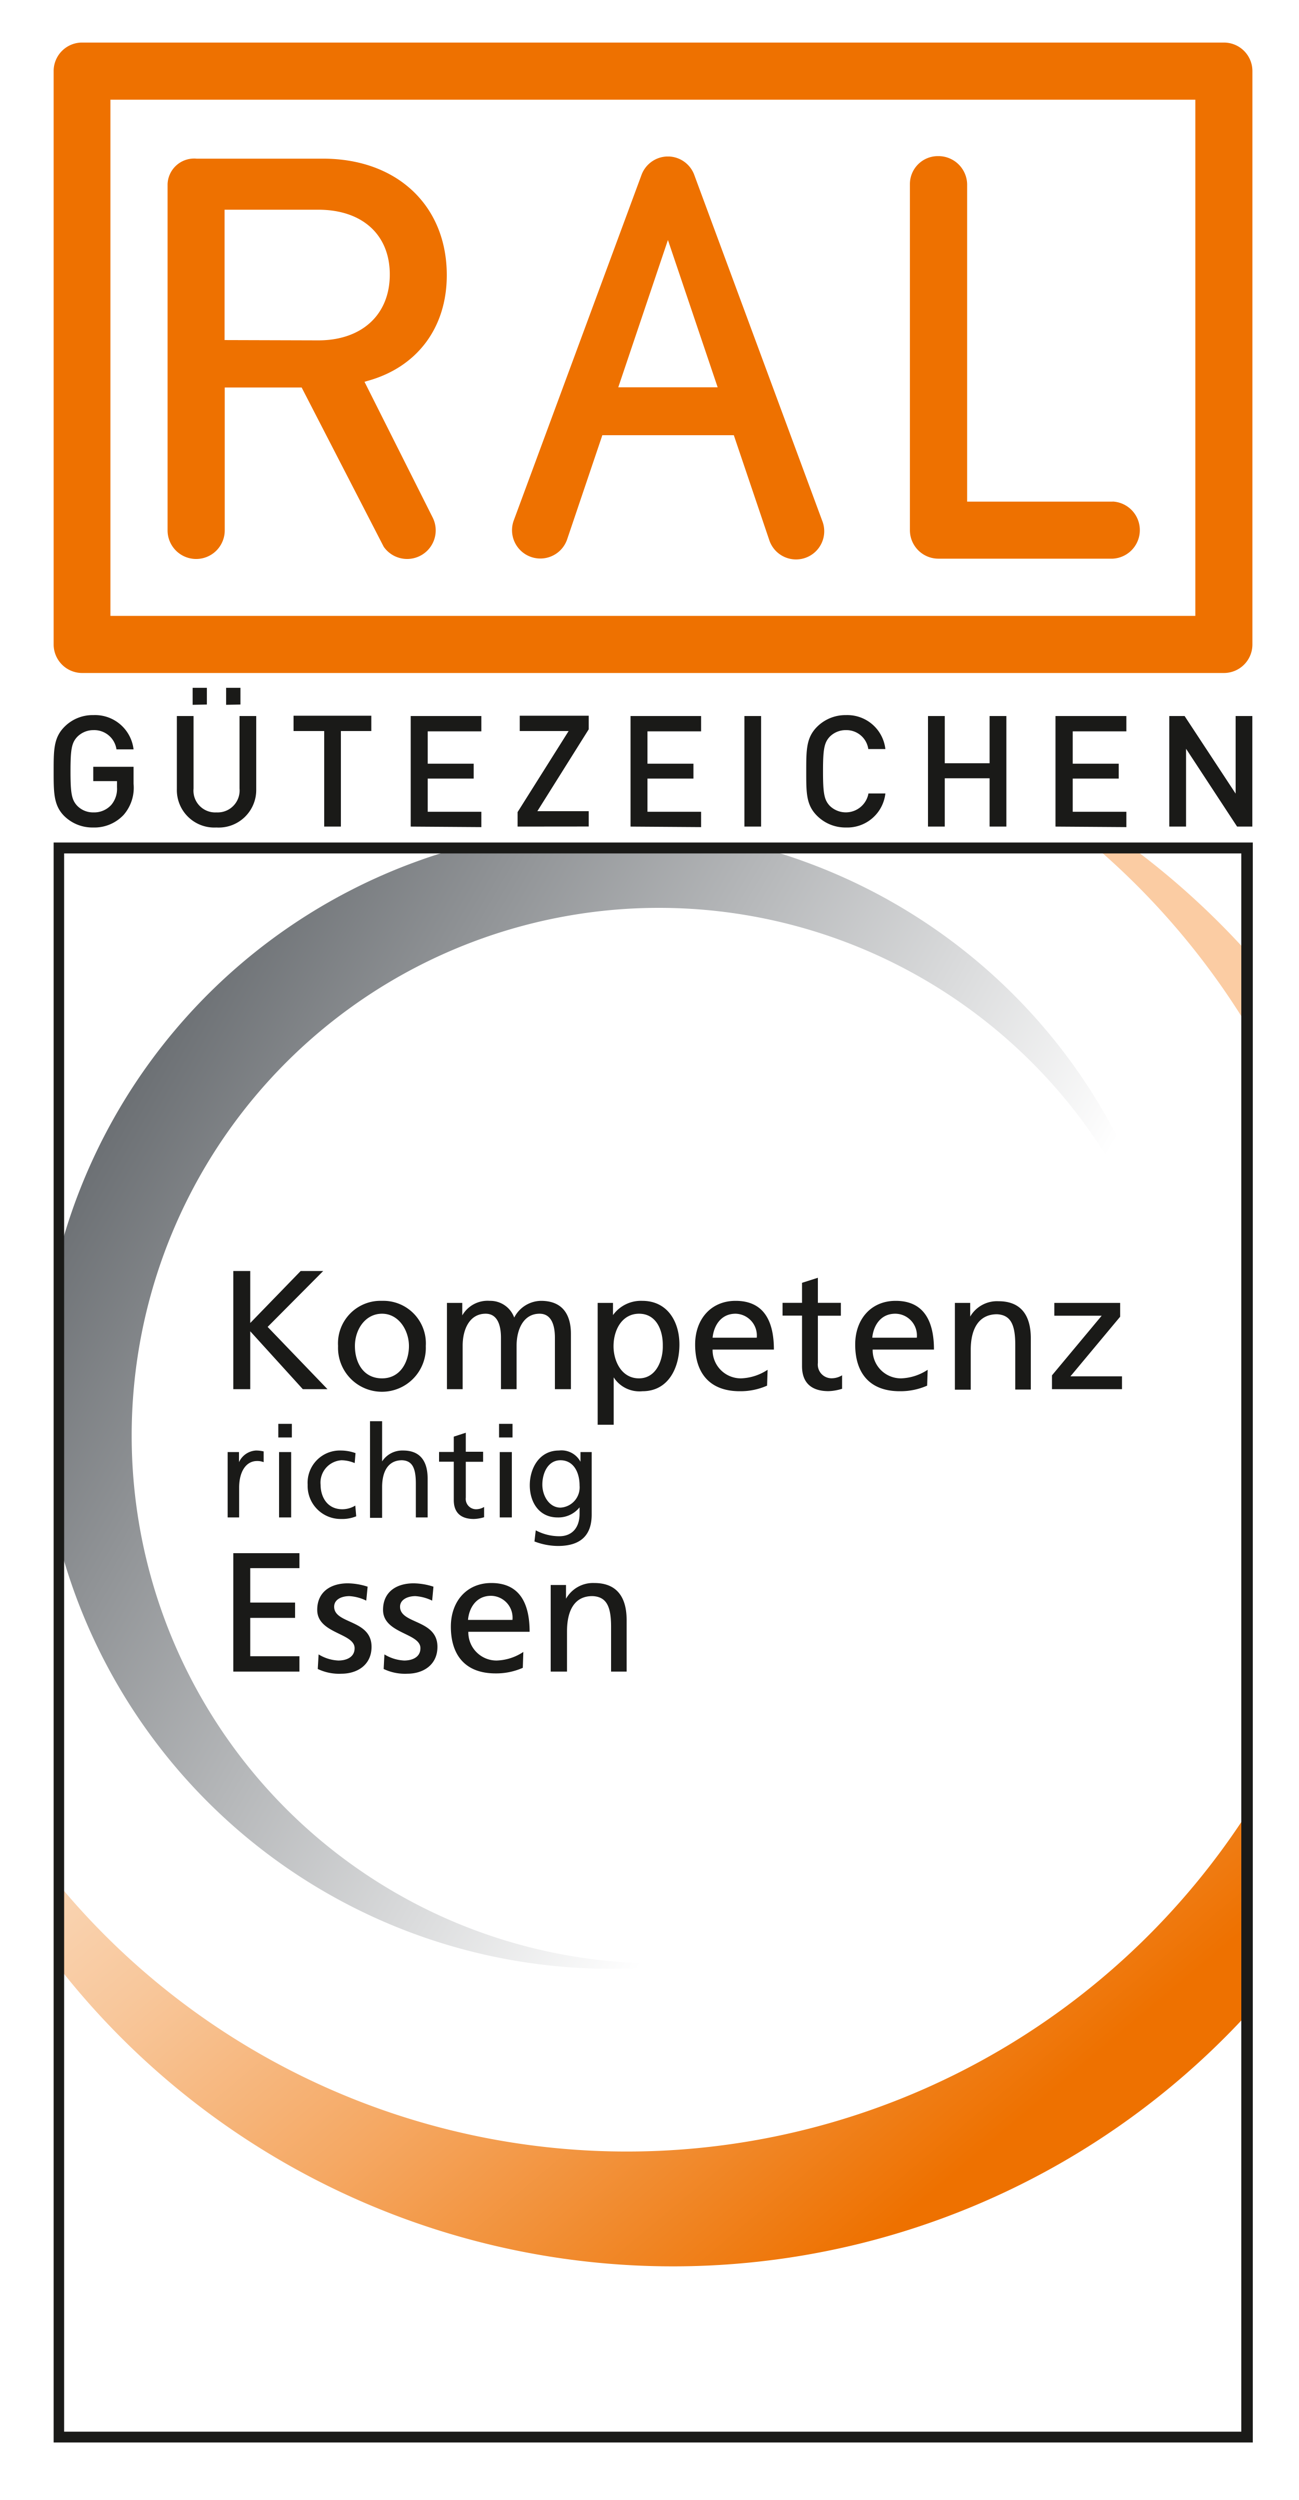
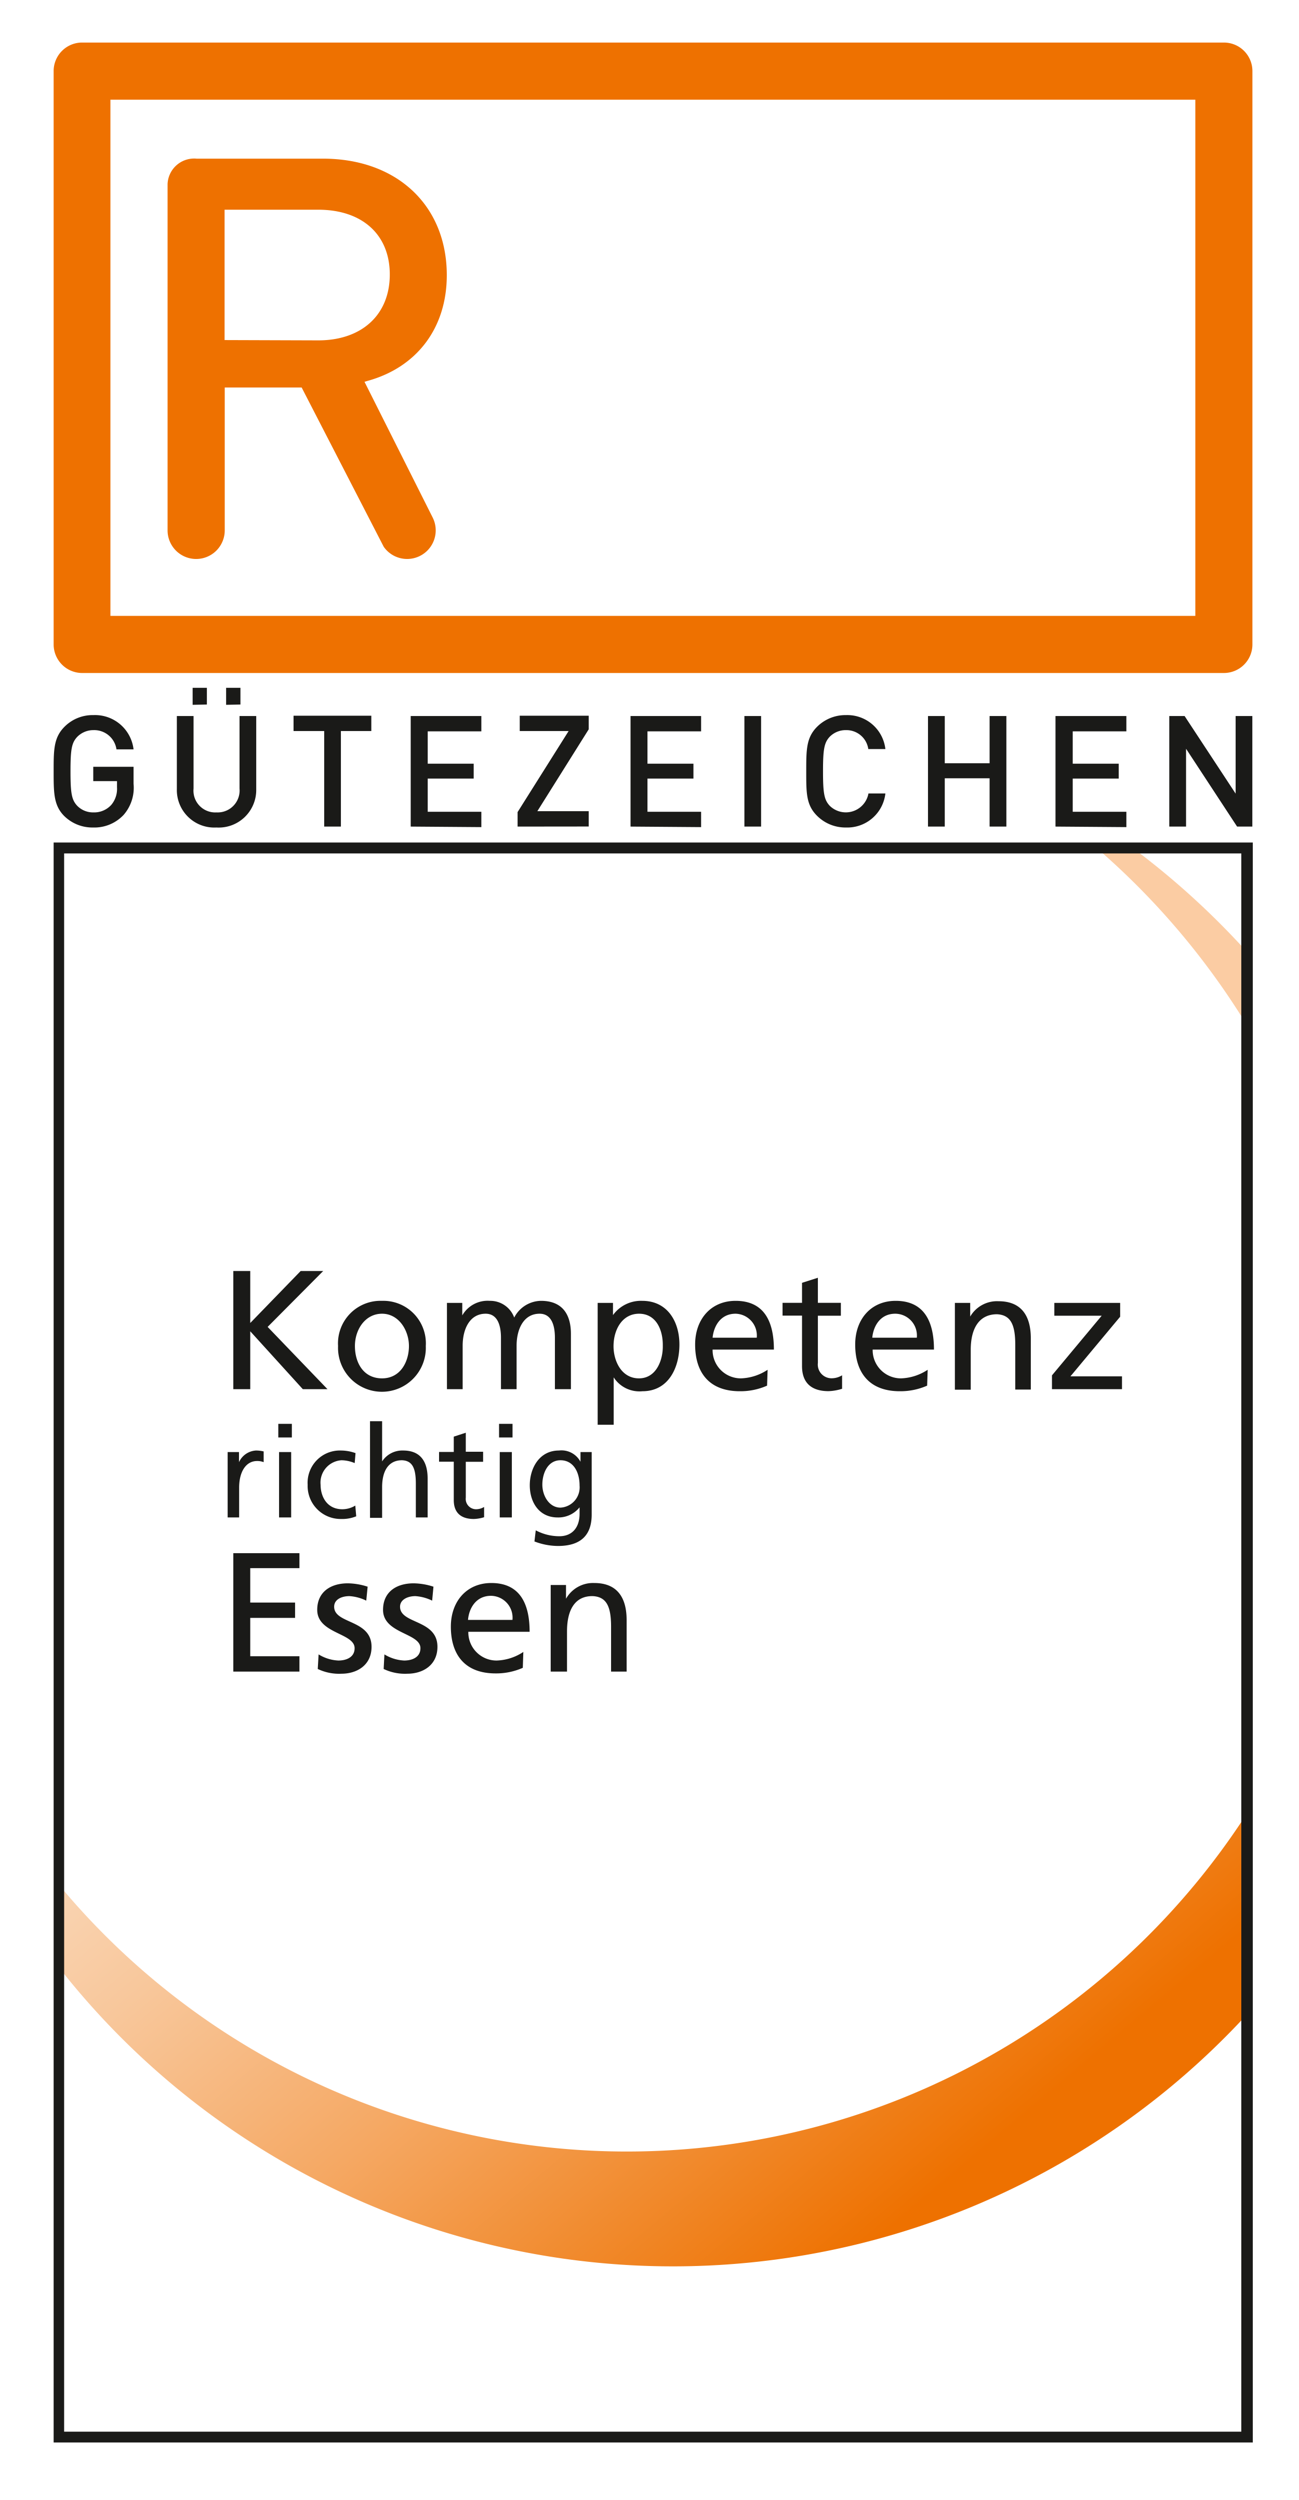
<svg xmlns="http://www.w3.org/2000/svg" viewBox="0 0 169.53 326.04">
  <rect x="0" y="0" width="169.53" height="326.04" fill="#333333" stroke="none" />
  <defs>
    <linearGradient id="RALGZVerlauf" x1="114.69" y1="202.55" x2="15.22" y2="145.13" gradientUnits="userSpaceOnUse">
      <stop offset="0" stop-color="#fff" />
      <stop offset="1" stop-color="#6c7074" />
    </linearGradient>
    <linearGradient id="RALGZ-linear-gradient" x1="-.12" y1="142.74" x2="120.78" y2="286.83" gradientUnits="userSpaceOnUse">
      <stop offset="0" stop-color="#fff" />
      <stop offset=".09" stop-color="#fffbf8" />
      <stop offset=".22" stop-color="#fdf1e5" />
      <stop offset=".37" stop-color="#fbdfc6" />
      <stop offset=".54" stop-color="#f8c79b" />
      <stop offset=".72" stop-color="#f5a863" />
      <stop offset=".91" stop-color="#f08320" />
      <stop offset="1" stop-color="#ee7100" />
    </linearGradient>
    <clipPath id="RALGZ-clip-path">
      <path fill="none" d="M7.28 110.51h155.5v207.33H7.28V110.51z" />
    </clipPath>
  </defs>
  <g>
    <path stroke="#fff" stroke-miterlimit="10" fill="#fff" d="M.5.5h168.53v325.04H.5z" />
    <path fill="#ee7100" d="m56.48 67.52-8.91-17.73.38-.11c6.49-1.78 10.36-6.94 10.36-13.79 0-9.09-6.5-15.2-16.17-15.2H25.65A3.47 3.47 0 0 0 21.87 24v45.17a3.73 3.73 0 1 0 7.46 0V50.54h10.04l10.71 20.77a3.73 3.73 0 0 0 6.4-3.79ZM29.31 44.35v-17h12.23c5.67 0 9.33 3.19 9.33 8.45s-3.66 8.59-9.33 8.59Z" />
    <path fill="#ee7100" d="M163.45 9.27a3.72 3.72 0 0 0-3.72-3.72H10.62A3.72 3.72 0 0 0 7 9.22S7 46 7 69.77v14.28a3.73 3.73 0 0 0 3.66 3.72h149.07a3.72 3.72 0 0 0 3.72-3.73ZM156 80.32H14.41V13H156Z" />
-     <path fill="#ee7100" d="m107.3 67.9-16.66-45a3.68 3.68 0 0 0-3.3-2.49H87a3.69 3.69 0 0 0-3.31 2.49l-16.65 45A3.68 3.68 0 1 0 74 70.39l4.61-13.63h17.16l4.61 13.63a3.68 3.68 0 1 0 6.92-2.49ZM80.69 50.51l6.48-19.21 6.49 19.21ZM145.22 65.42h-19V24a3.75 3.75 0 0 0-3.79-3.64 3.65 3.65 0 0 0-3.68 3.64v45.14a3.72 3.72 0 0 0 3.72 3.72h22.75a3.73 3.73 0 0 0 0-7.45Z" />
    <g clip-path="url(#RALGZ-clip-path)">
      <path fill="none" d="M81.76 281.37a97.34 97.34 0 0 0 82.61-45.79V132.35a98 98 0 0 0-18.25-21.5h-42a75.73 75.73 0 0 1 49.44 63.35A70 70 0 1 0 84.71 257c1.78 0 3.55-.07 5.29-.2a76.84 76.84 0 0 1-11.73.9A75.68 75.68 0 0 1 4.77 200v43.65a97.25 97.25 0 0 0 76.99 37.72Z" />
-       <path fill="none" d="M87.87 297.6a103.87 103.87 0 0 1-83.1-41.44v60.18h159.6v-52.29a103.73 103.73 0 0 1-76.5 33.55ZM164.37 123.08v-12.23H151a103.64 103.64 0 0 1 13.37 12.23ZM52.45 110.85H4.77V164a75.81 75.81 0 0 1 47.68-53.15Z" />
      <path fill="#1c1517" d="M104.09 110.85a81.58 81.58 0 0 0-3.44-1.15H55.88c-1.16.36-2.3.74-3.43 1.15ZM4.77 164c-.44 1.77-.8 3.56-1.11 5.37v25.24c.31 1.81.67 3.61 1.11 5.38Z" />
-       <path d="M86 118.4a68.86 68.86 0 0 1 67.69 56.29 74.48 74.48 0 0 0-48.63-62.3c-1.12-.41-2.24-.79-3.38-1.14l-2.14-.67-39.71-.18-2.18.85c-1.14.35-2.26.73-3.38 1.14a74.56 74.56 0 0 0-46.86 52.26c-.43 1.74-.78 3.5-1.09 5.28v24.83c.31 1.78.66 3.55 1.09 5.29a74.43 74.43 0 0 0 72.29 56.71 75.72 75.72 0 0 0 11.54-.89c-1.72.13-3.46.19-5.21.19A68.83 68.83 0 0 1 86 118.4Z" fill="url(#RALGZVerlauf)" />
      <path d="M163.06 235.06A95.83 95.83 0 0 1 6.08 243c-.36-.47-.72-.94-1.08-1.43v12.27l1.08 1.47a102.34 102.34 0 0 0 157 7.77l1.13-1.26v-28.63c-.39.63-.77 1.25-1.15 1.87Z" fill="url(#RALGZ-linear-gradient)" stroke="#fff" stroke-miterlimit="10" />
      <path d="M162.17 123.52a103.64 103.64 0 0 0-13.41-12.23c-.51-.39-1-.77-1.55-1.15h-4.62l1.33 1.15a98.24 98.24 0 0 1 18.25 21.5c.39.62.77 1.24 1.15 1.88v-9.88c-.38-.42-.76-.85-1.15-1.27Z" fill="#fbcca3" />
      <path fill="#1a1a18" d="M30.45 165.76h2.21v6.78l6.58-6.78h2.94l-7.25 7.29 7.81 8.12h-3.22l-6.86-7.55v7.55h-2.21ZM49.86 169.65a5.55 5.55 0 0 1 5.71 5.89 5.73 5.73 0 1 1-11.45 0 5.55 5.55 0 0 1 5.74-5.89Zm0 10.11c2.43 0 3.51-2.21 3.51-4.22s-1.31-4.21-3.51-4.21-3.54 2.07-3.54 4.21 1.08 4.22 3.54 4.22ZM58.33 169.92h2v1.63a3.81 3.81 0 0 1 3.58-1.9 3.33 3.33 0 0 1 3.2 2.18 4 4 0 0 1 3.49-2.18c2.87 0 3.91 1.86 3.91 4.31v7.21h-2.09v-6.71c0-1.39-.33-3.13-2-3.13-2.12 0-3 2.07-3 4.17v5.67h-2.04v-6.71c0-1.39-.34-3.13-2-3.13-2.12 0-3 2.07-3 4.17v5.67h-2.05ZM78 169.92h2v1.59a4.5 4.5 0 0 1 3.82-1.86c3.26 0 4.85 2.67 4.85 5.7s-1.43 6.09-4.83 6.09a4 4 0 0 1-3.75-1.81v6.18H78Zm5.41 1.41c-2.25 0-3.34 2.14-3.34 4.24 0 1.87 1 4.19 3.32 4.19s3.15-2.49 3.11-4.26c.03-2.03-.85-4.17-3.1-4.17ZM100.11 180.71a8.58 8.58 0 0 1-3.55.73c-4 0-5.84-2.43-5.84-6.09 0-3.34 2.1-5.7 5.28-5.7 3.76 0 5 2.74 5 6.36h-8a3.68 3.68 0 0 0 3.71 3.75 6.67 6.67 0 0 0 3.47-1.12Zm-1.35-6.25a2.84 2.84 0 0 0-2.76-3.13c-2 0-2.86 1.68-3 3.13ZM109.74 171.59h-3v6.16a1.79 1.79 0 0 0 1.75 2 2.63 2.63 0 0 0 1.41-.39v1.76a6.61 6.61 0 0 1-1.76.31c-2.15 0-3.47-1-3.47-3.27v-6.58h-2.54v-1.67h2.54v-2.61l2.07-.66v3.27h3ZM121 180.71a8.64 8.64 0 0 1-3.56.73c-4 0-5.83-2.43-5.83-6.09 0-3.34 2.1-5.7 5.28-5.7 3.75 0 5 2.74 5 6.36h-8a3.68 3.68 0 0 0 3.71 3.75 6.67 6.67 0 0 0 3.47-1.12Zm-1.35-6.25a2.84 2.84 0 0 0-2.81-3.13c-2 0-2.87 1.68-3 3.13ZM124.62 169.92h2v1.78a4.05 4.05 0 0 1 3.69-2c2.91 0 4.22 1.81 4.22 4.84v6.68h-2.03v-5.82c0-2.63-.58-3.91-2.38-4-2.37 0-3.43 1.89-3.43 4.63v5.21h-2.07ZM137.29 179.37l6.49-7.78h-6.18v-1.67h8.59v1.8l-6.49 7.78h6.73v1.67h-9.14ZM29.71 189.37h1.48v1.32a2.6 2.6 0 0 1 2.22-1.52 4.31 4.31 0 0 1 1 .12v1.4a2.25 2.25 0 0 0-.87-.15c-1.4 0-2.33 1.34-2.33 3.48v3.88h-1.5ZM38.09 187.47h-1.77v-1.78h1.77Zm-1.67 1.9H38v8.53h-1.58ZM46.29 190.81a4.64 4.64 0 0 0-1.71-.37 2.92 2.92 0 0 0-2.74 3.2c0 1.52.82 3.19 2.84 3.19a3.26 3.26 0 0 0 1.69-.48l.12 1.4a4.83 4.83 0 0 1-2 .35 4.31 4.31 0 0 1-4.34-4.46 4.21 4.21 0 0 1 4.34-4.47 5.71 5.71 0 0 1 1.91.34ZM48.29 185.35h1.58v5.24a3.14 3.14 0 0 1 2.74-1.42c2.21 0 3.2 1.37 3.2 3.66v5.07h-1.54v-4.41c0-2-.44-3-1.81-3.05-1.79 0-2.59 1.44-2.59 3.51v4h-1.58ZM63.05 190.64h-2.26v4.67a1.35 1.35 0 0 0 1.32 1.52 2 2 0 0 0 1.07-.3v1.34a5 5 0 0 1-1.34.23c-1.62 0-2.62-.76-2.62-2.47v-5H57.3v-1.27h1.92v-2l1.57-.51v2.48h2.26ZM66.89 187.47h-1.76v-1.78h1.76Zm-1.67 1.9h1.58v8.53h-1.58ZM77.22 197.53c0 2.6-1.34 4.09-4.4 4.09a8.66 8.66 0 0 1-3.07-.59l.17-1.45a6.56 6.56 0 0 0 3.08.77c1.66 0 2.64-1.12 2.64-2.93v-.84a3.55 3.55 0 0 1-2.86 1.32c-2.44 0-3.64-2-3.64-4.2s1.23-4.53 3.81-4.53a2.81 2.81 0 0 1 2.81 1.47v-1.27h1.46Zm-1.58-3.79c0-1.77-.82-3.3-2.49-3.3s-2.37 1.72-2.37 3.18.9 3 2.37 3a2.65 2.65 0 0 0 2.49-2.88ZM30.45 202.56h8.63v1.95h-6.42V209h5.85v2h-5.85v5h6.42v2h-8.63ZM41.58 215.76a5.4 5.4 0 0 0 2.58.8c1 0 2.12-.4 2.12-1.61 0-2-4.88-1.88-4.88-5 0-2.34 1.75-3.46 4-3.46a8.76 8.76 0 0 1 2.58.44l-.18 1.82a5.82 5.82 0 0 0-2.19-.59c-1.06 0-2 .45-2 1.38 0 2.29 4.88 1.63 4.88 5.23 0 2.41-1.92 3.51-3.93 3.51a6.42 6.42 0 0 1-3.09-.62ZM50.17 215.76a5.43 5.43 0 0 0 2.58.8c1 0 2.12-.4 2.12-1.61 0-2-4.88-1.88-4.88-5 0-2.34 1.74-3.46 4-3.46a8.71 8.71 0 0 1 2.58.44l-.17 1.82a5.87 5.87 0 0 0-2.19-.59c-1 0-2 .45-2 1.38 0 2.29 4.88 1.63 4.88 5.23 0 2.41-1.92 3.51-3.93 3.51a6.44 6.44 0 0 1-3.09-.62ZM68.23 217.51a8.58 8.58 0 0 1-3.55.73c-4 0-5.84-2.43-5.84-6.1 0-3.33 2.1-5.69 5.28-5.69 3.76 0 5 2.74 5 6.36h-8a3.68 3.68 0 0 0 3.71 3.75 6.67 6.67 0 0 0 3.47-1.12Zm-1.35-6.25a2.85 2.85 0 0 0-2.8-3.14c-2 0-2.88 1.68-3 3.14ZM71.87 206.71h2v1.79a4.05 4.05 0 0 1 3.69-2.05c2.92 0 4.22 1.81 4.22 4.83V218h-2.03v-5.84c0-2.62-.57-3.9-2.38-4C75 208.12 74 210 74 212.76V218h-2.13Z" />
    </g>
    <path fill="#1a1a18" d="M162 111.3v205.83H8.37V111.3H162m1.41-1.42H7v208.66h156.5V109.88ZM16.13 106.28a5.24 5.24 0 0 1-4 1.64 5.24 5.24 0 0 1-3.79-1.54C7 105 7 103.36 7 100.59s0-4.38 1.4-5.79a5.17 5.17 0 0 1 3.79-1.54 5.06 5.06 0 0 1 5.24 4.47H15.2a2.93 2.93 0 0 0-3-2.51 2.94 2.94 0 0 0-2.13.89c-.71.77-.87 1.58-.87 4.48s.16 3.72.87 4.49a2.88 2.88 0 0 0 2.13.87 3 3 0 0 0 2.34-1 3.25 3.25 0 0 0 .73-2.27v-.81h-3.1V100h5.26v2.21a5.38 5.38 0 0 1-1.3 4.07ZM28.24 107.92a4.89 4.89 0 0 1-5.16-5v-9.54h2.18v9.46a2.84 2.84 0 0 0 3 3.11 2.86 2.86 0 0 0 3-3.11v-9.46h2.18v9.56a4.9 4.9 0 0 1-5.2 4.98Zm-3.1-16V89.7H27v2.18Zm4.37 0V89.7h1.87v2.18ZM44.49 95.34v12.46h-2.18V95.34h-4v-2h10.15v2ZM53.6 107.8V93.38h9.22v2h-7v4.22h6v1.94h-6v4.33h7v2ZM67.55 107.8v-1.89l6.66-10.57h-6.38v-2h9v1.78l-6.7 10.67h6.7v2ZM82.29 107.8V93.38h9.21v2h-7v4.22h6v1.94h-6v4.33h7v2ZM97.15 107.8V93.38h2.18v14.42ZM110.41 107.92a5.24 5.24 0 0 1-3.79-1.54c-1.42-1.42-1.4-3-1.4-5.79s0-4.38 1.4-5.79a5.24 5.24 0 0 1 3.79-1.54 5 5 0 0 1 5.14 4.43h-2.23a2.88 2.88 0 0 0-2.91-2.47 2.92 2.92 0 0 0-2.13.87c-.71.77-.87 1.6-.87 4.5s.16 3.72.87 4.49a3 3 0 0 0 5.06-1.6h2.21a5 5 0 0 1-5.14 4.44ZM129.15 107.8v-6.3h-5.85v6.3h-2.19V93.38h2.19v6.16h5.85v-6.16h2.19v14.42ZM137.75 107.8V93.38H147v2h-7v4.22h6v1.94h-6v4.33h7v2ZM161.45 107.8l-6.66-10.15v10.15h-2.19V93.38h2l6.66 10.12V93.38h2.18v14.42Z" />
  </g>
</svg>